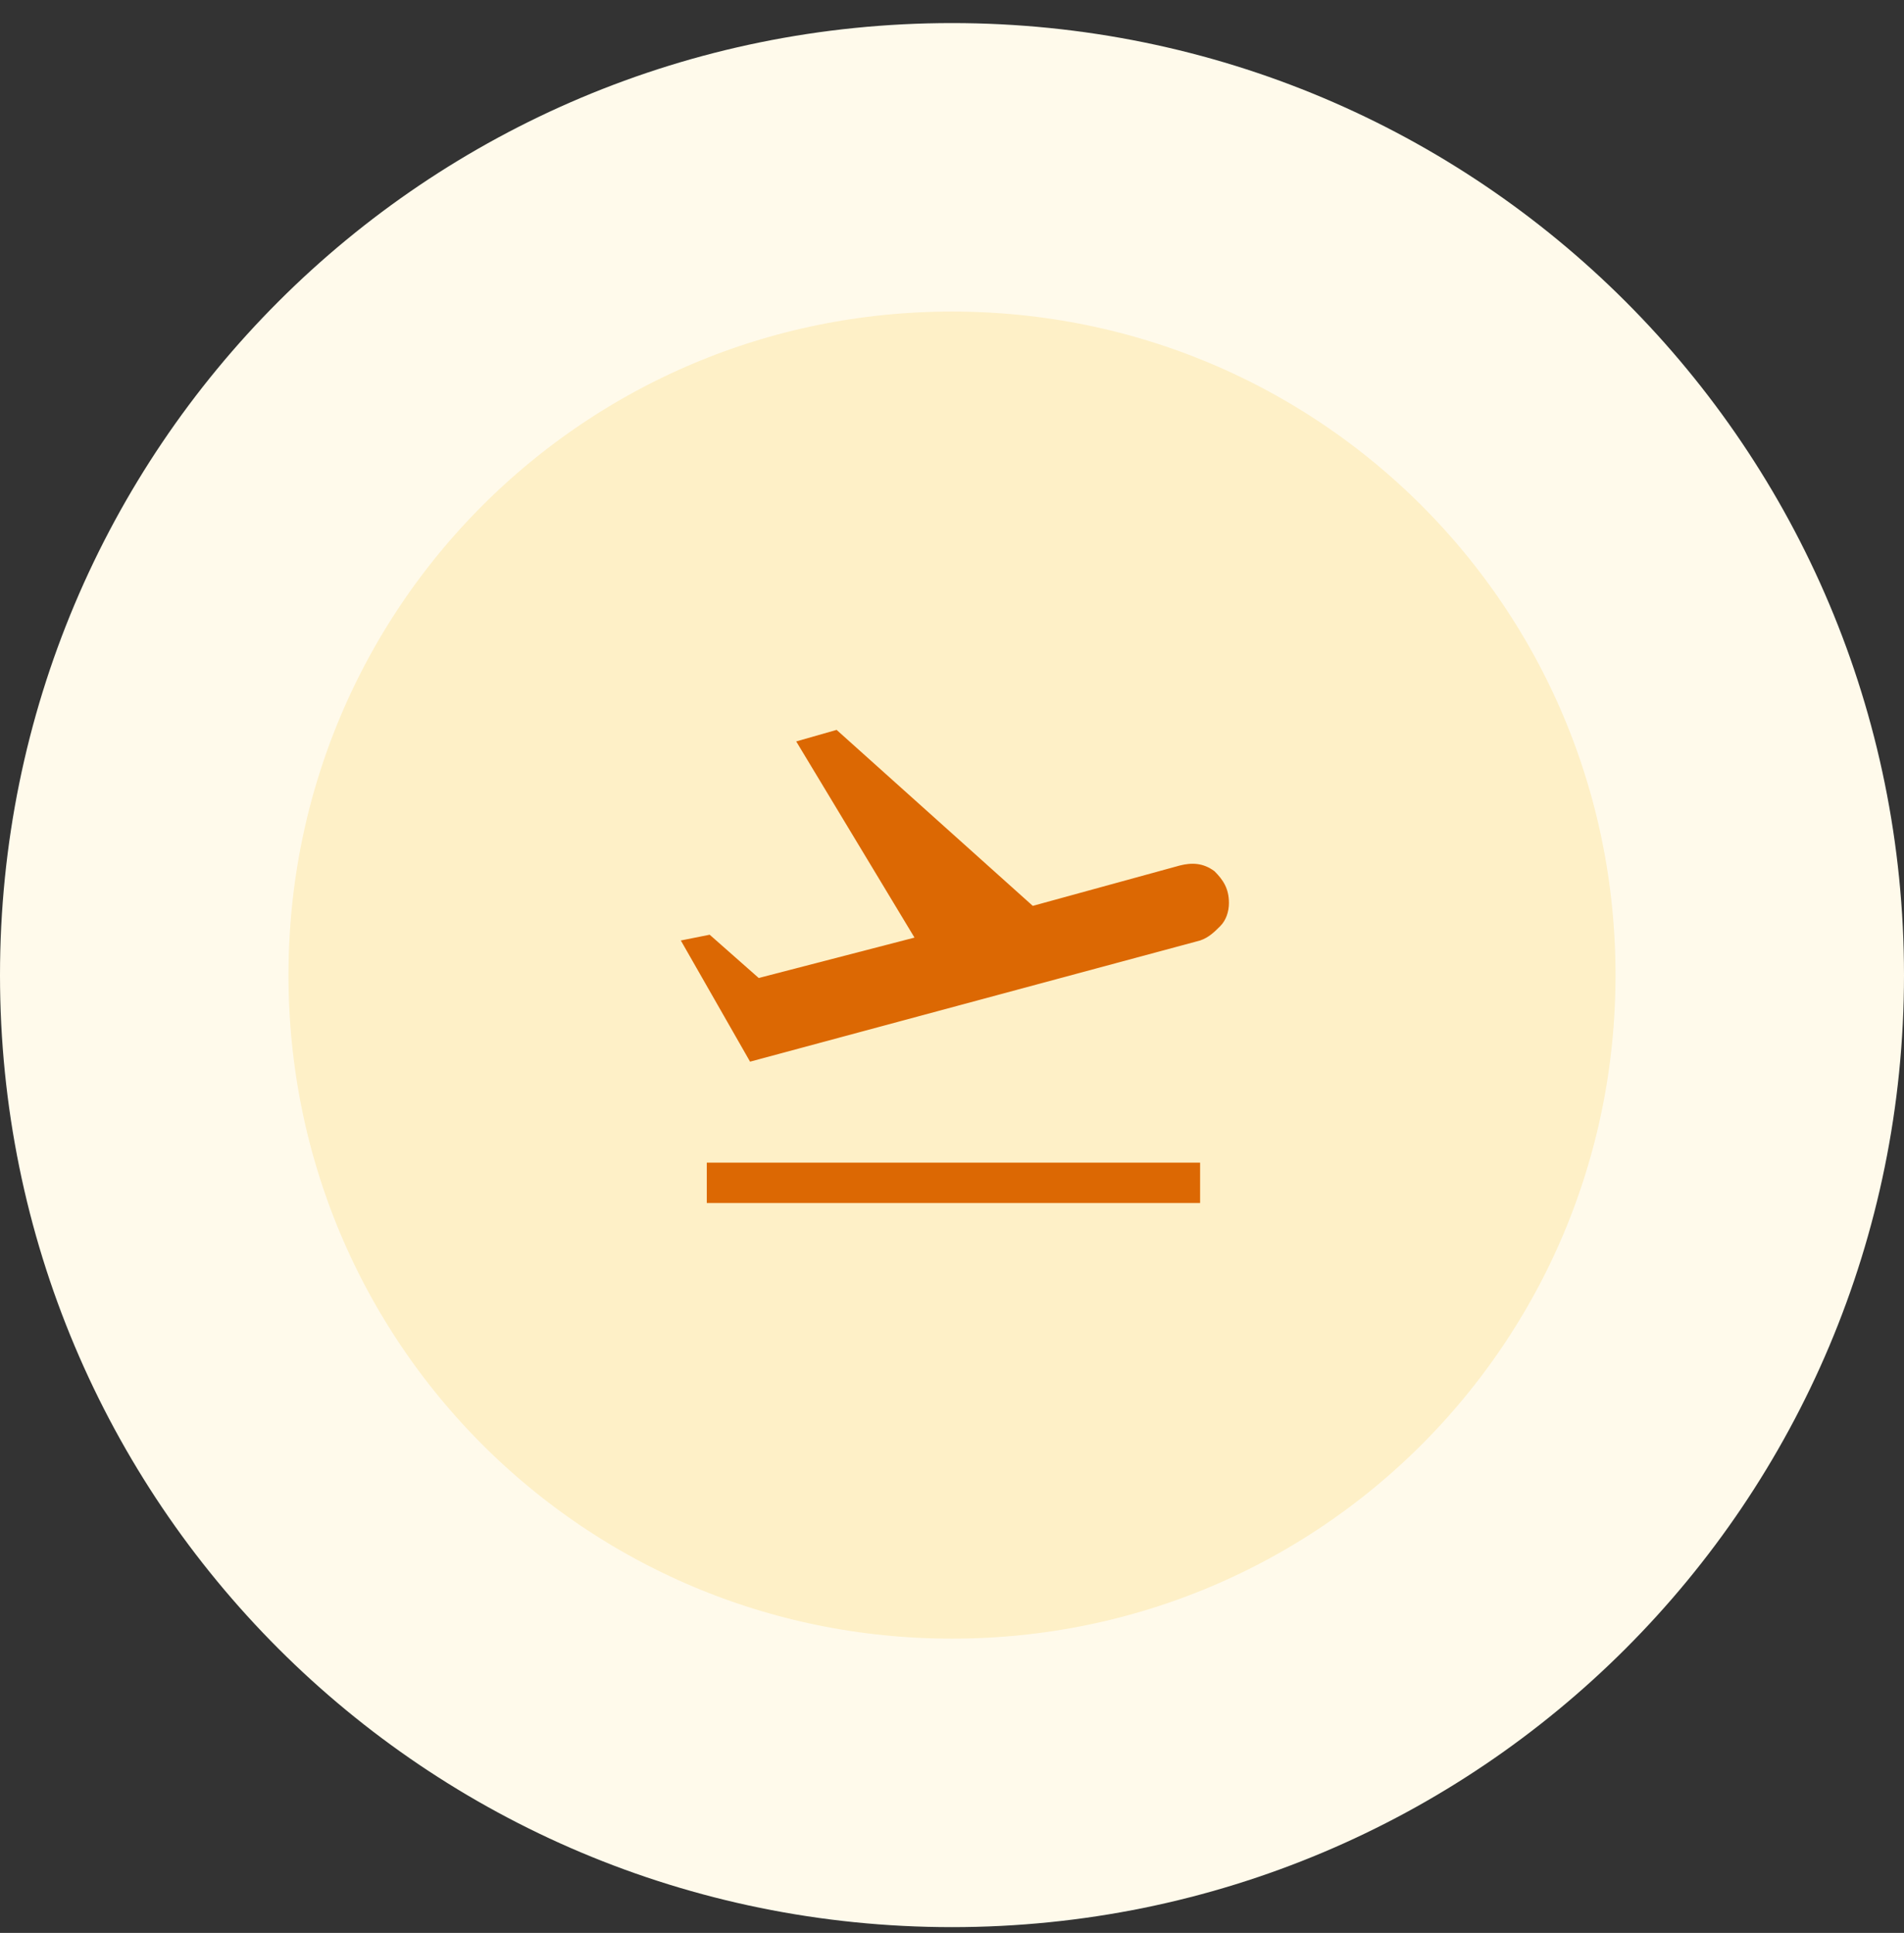
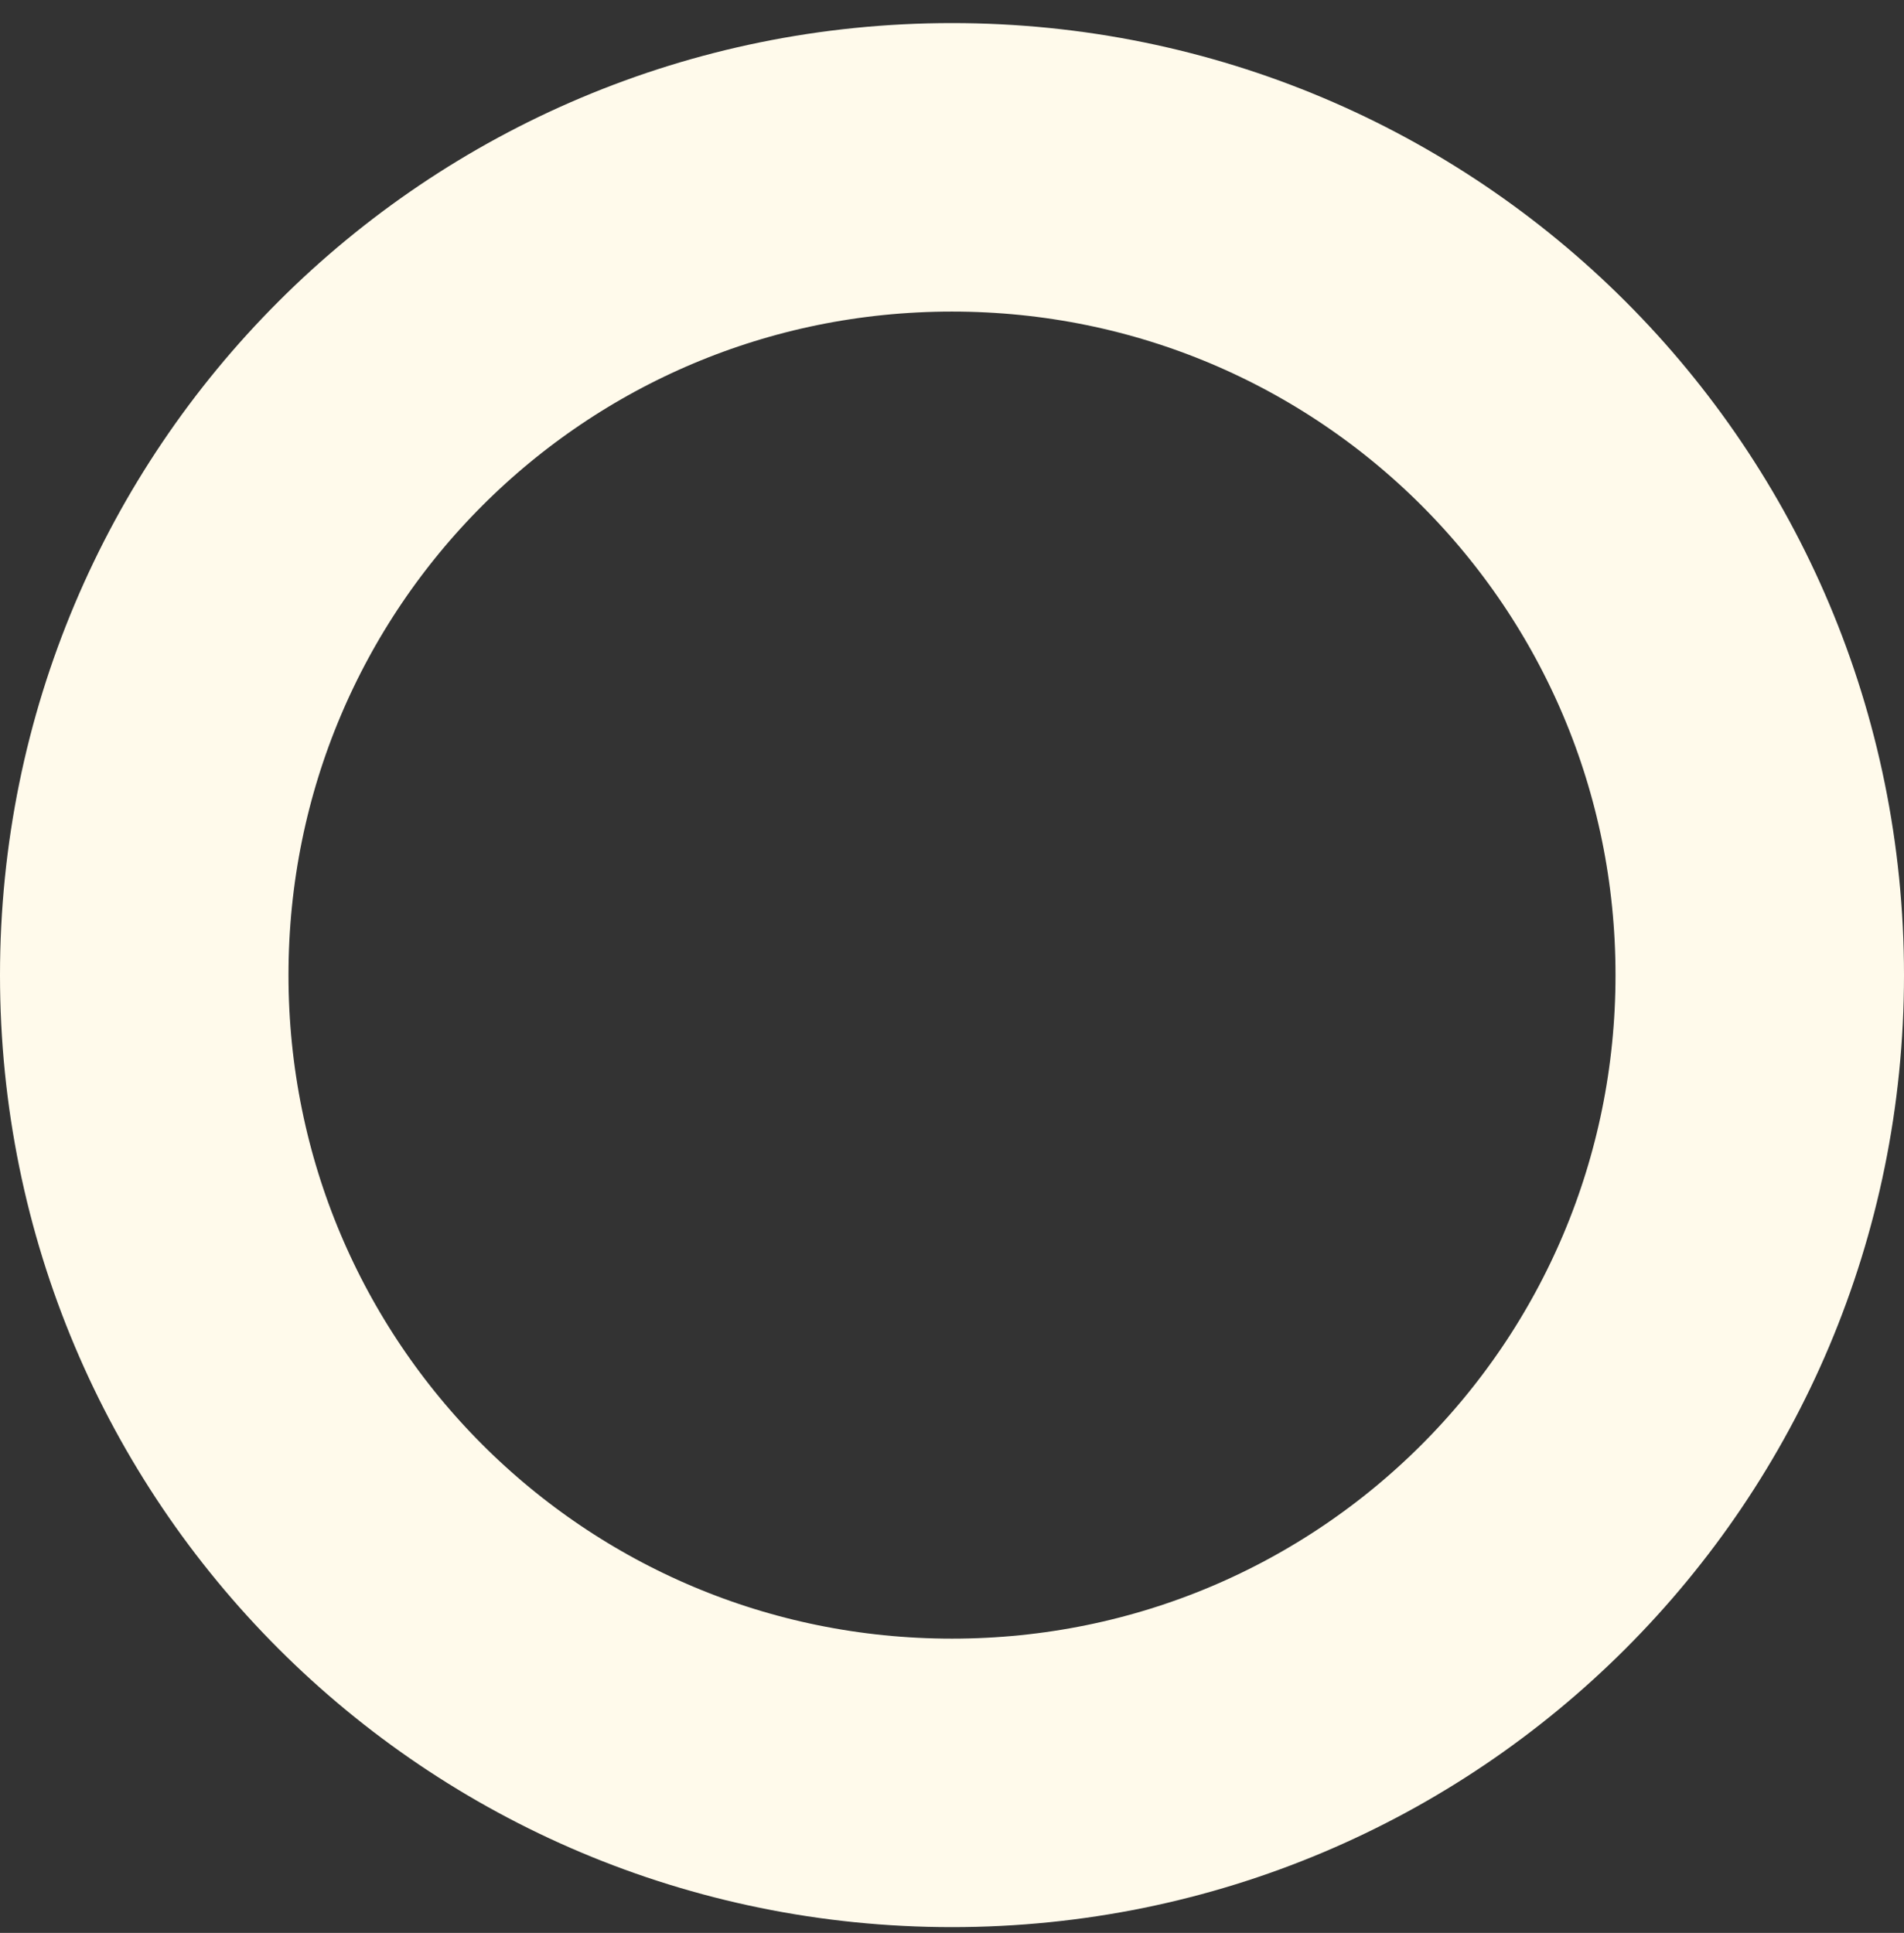
<svg xmlns="http://www.w3.org/2000/svg" id="Layer_1" x="0px" y="0px" viewBox="0 0 66 67" style="enable-background:new 0 0 66 67;" xml:space="preserve">
  <rect x="0" y="0" width="66" height="67" fill="#333333" stroke="none" />
  <style type="text/css"> .st0{fill:#FEF0C7;} .st1{fill:none;stroke:#FFFAEB;stroke-width:10;} .st2{fill:#DC6803;} </style>
-   <path class="st0" d="M33,5.8L33,5.8c15.5,0,28,12.5,28,28l0,0c0,15.5-12.5,28-28,28l0,0c-15.5,0-28-12.5-28-28l0,0 C5,18.3,17.5,5.8,33,5.8z" />
  <path class="st1" d="M33,5.8L33,5.8c15.5,0,28,12.5,28,28l0,0c0,15.5-12.5,28-28,28l0,0c-15.5,0-28-12.5-28-28l0,0 C5,18.3,17.5,5.8,33,5.8z" />
-   <path class="st2" d="M24.5,41.7v-1.4h17.1v1.4H24.5z M26,36.8l-2.4-4.2l1-0.2l1.7,1.5l5.4-1.4l-4.1-6.8l1.4-0.4l6.8,6.1l5.1-1.4 c0.4-0.1,0.8-0.1,1.2,0.2c0.3,0.3,0.5,0.6,0.5,1.1c0,0.3-0.1,0.6-0.3,0.8c-0.2,0.2-0.4,0.4-0.7,0.5L26,36.8z" />
</svg>